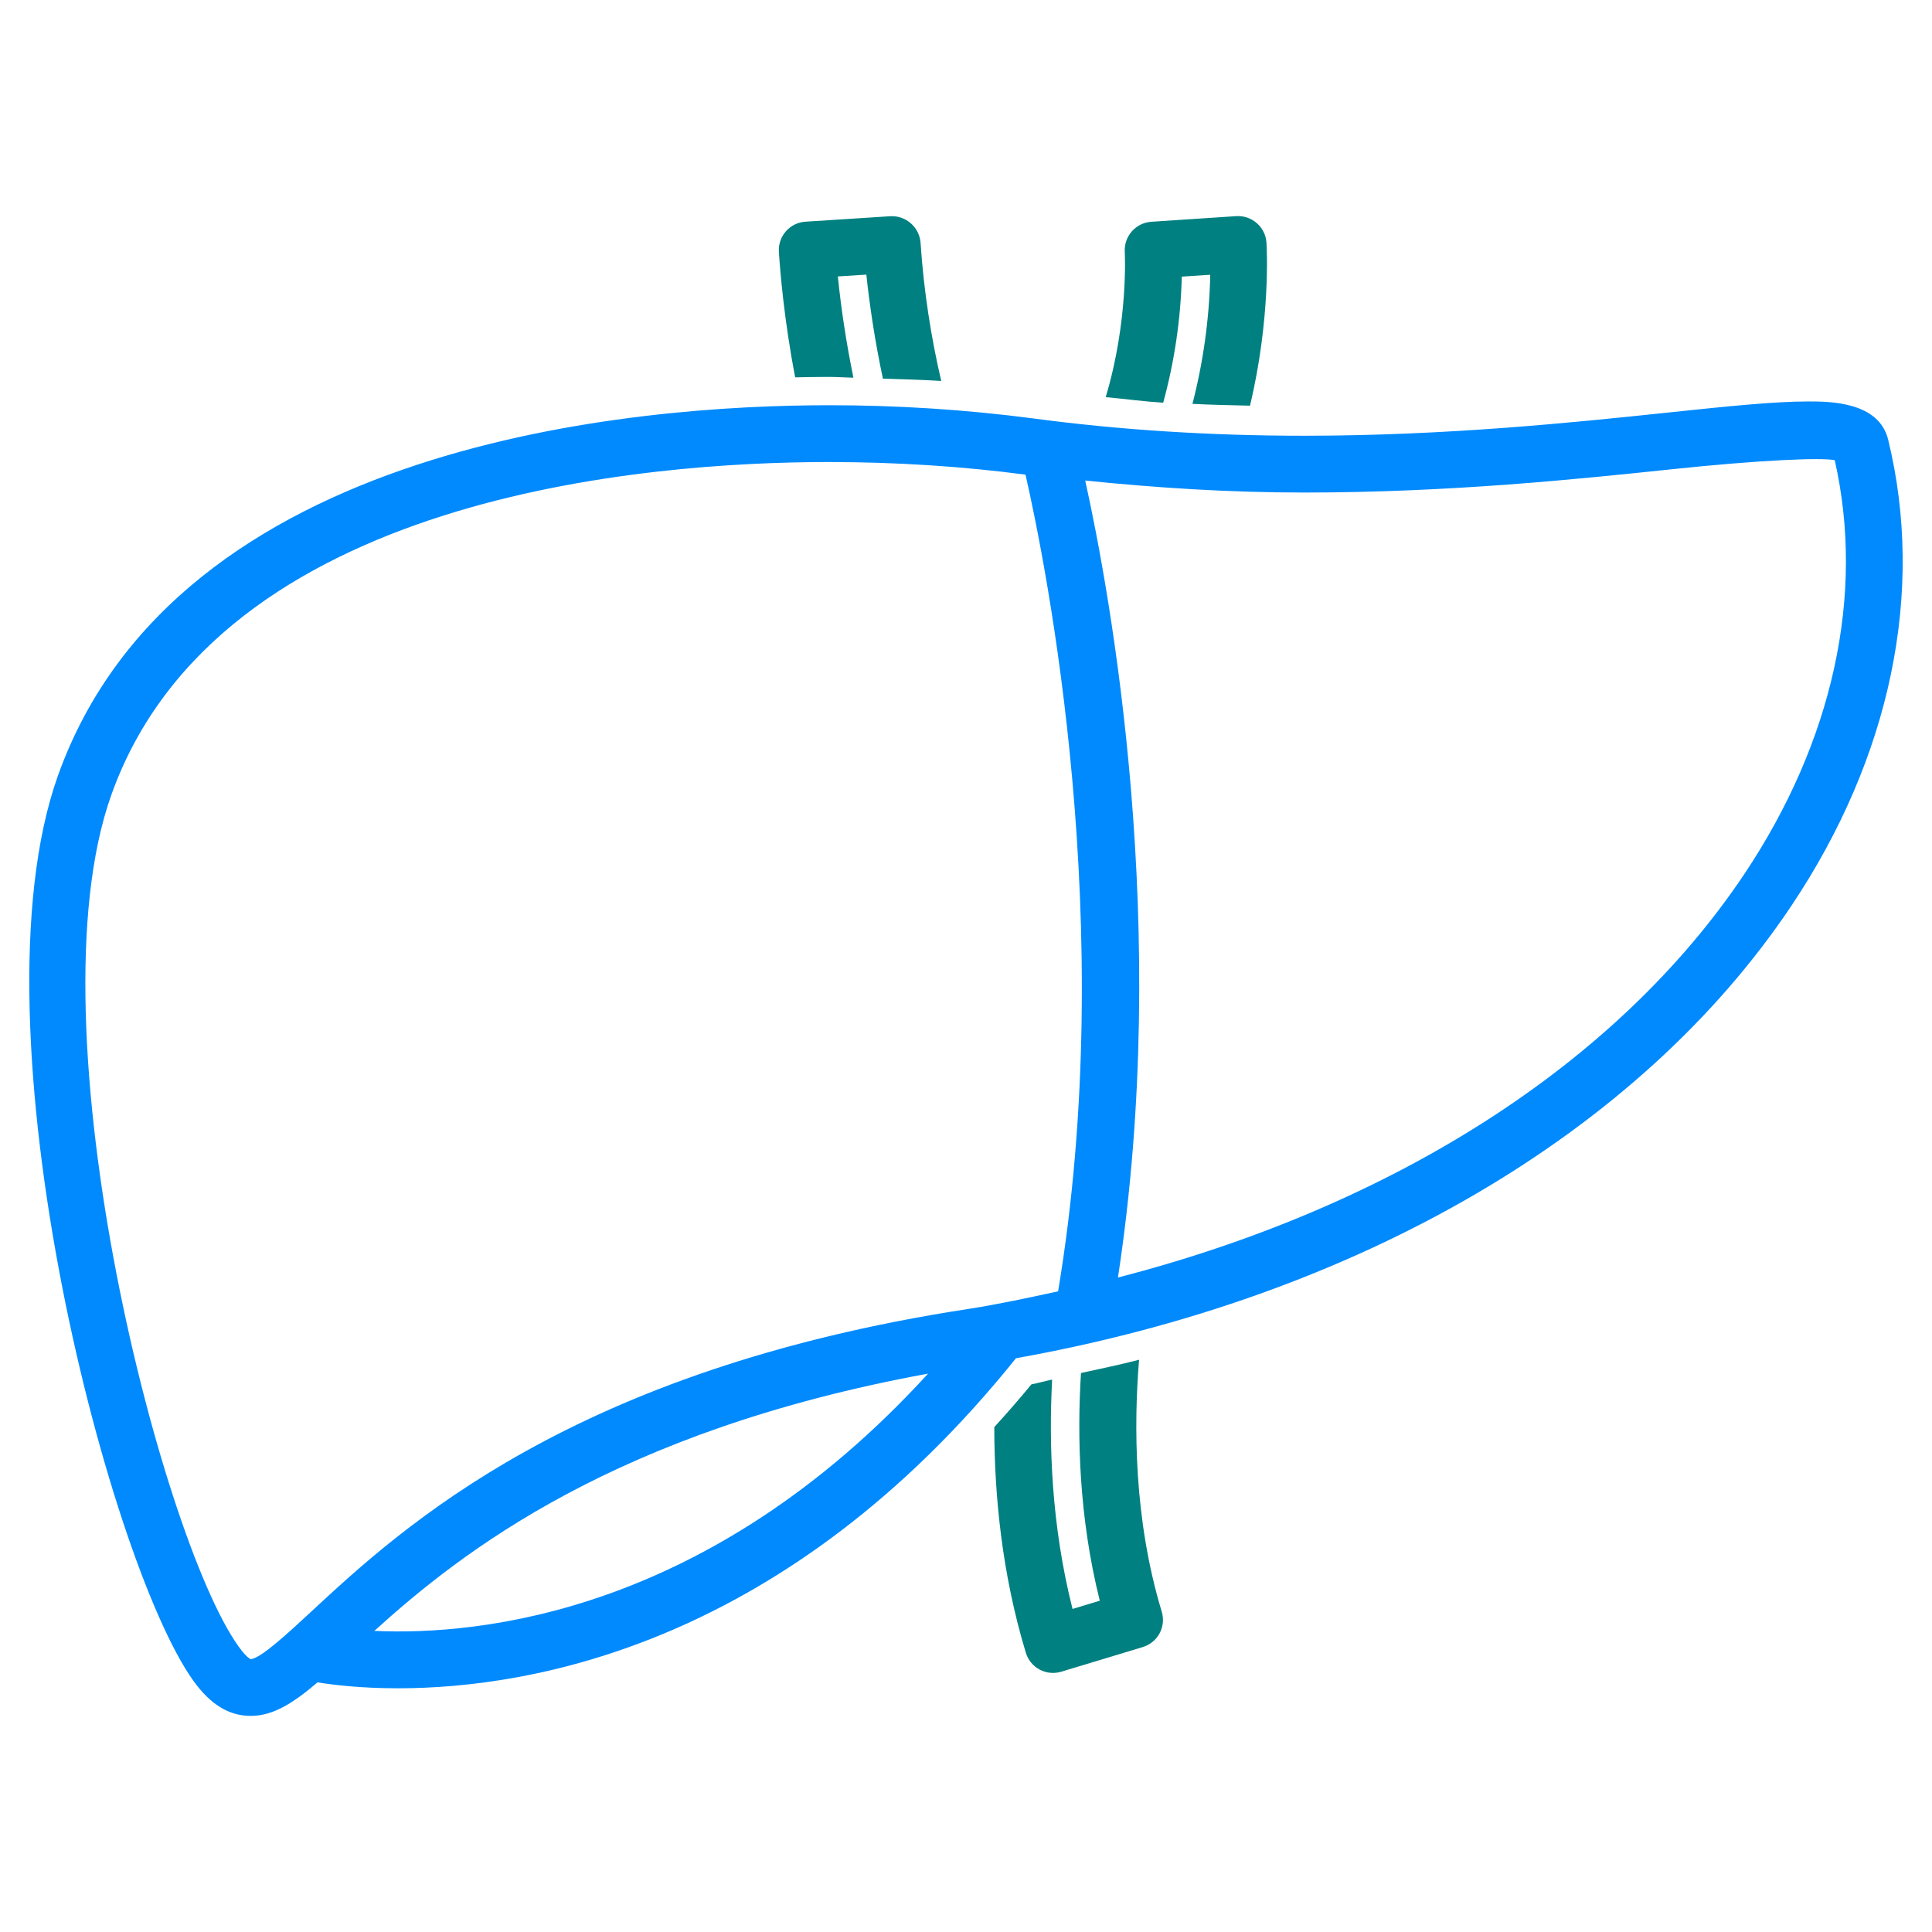
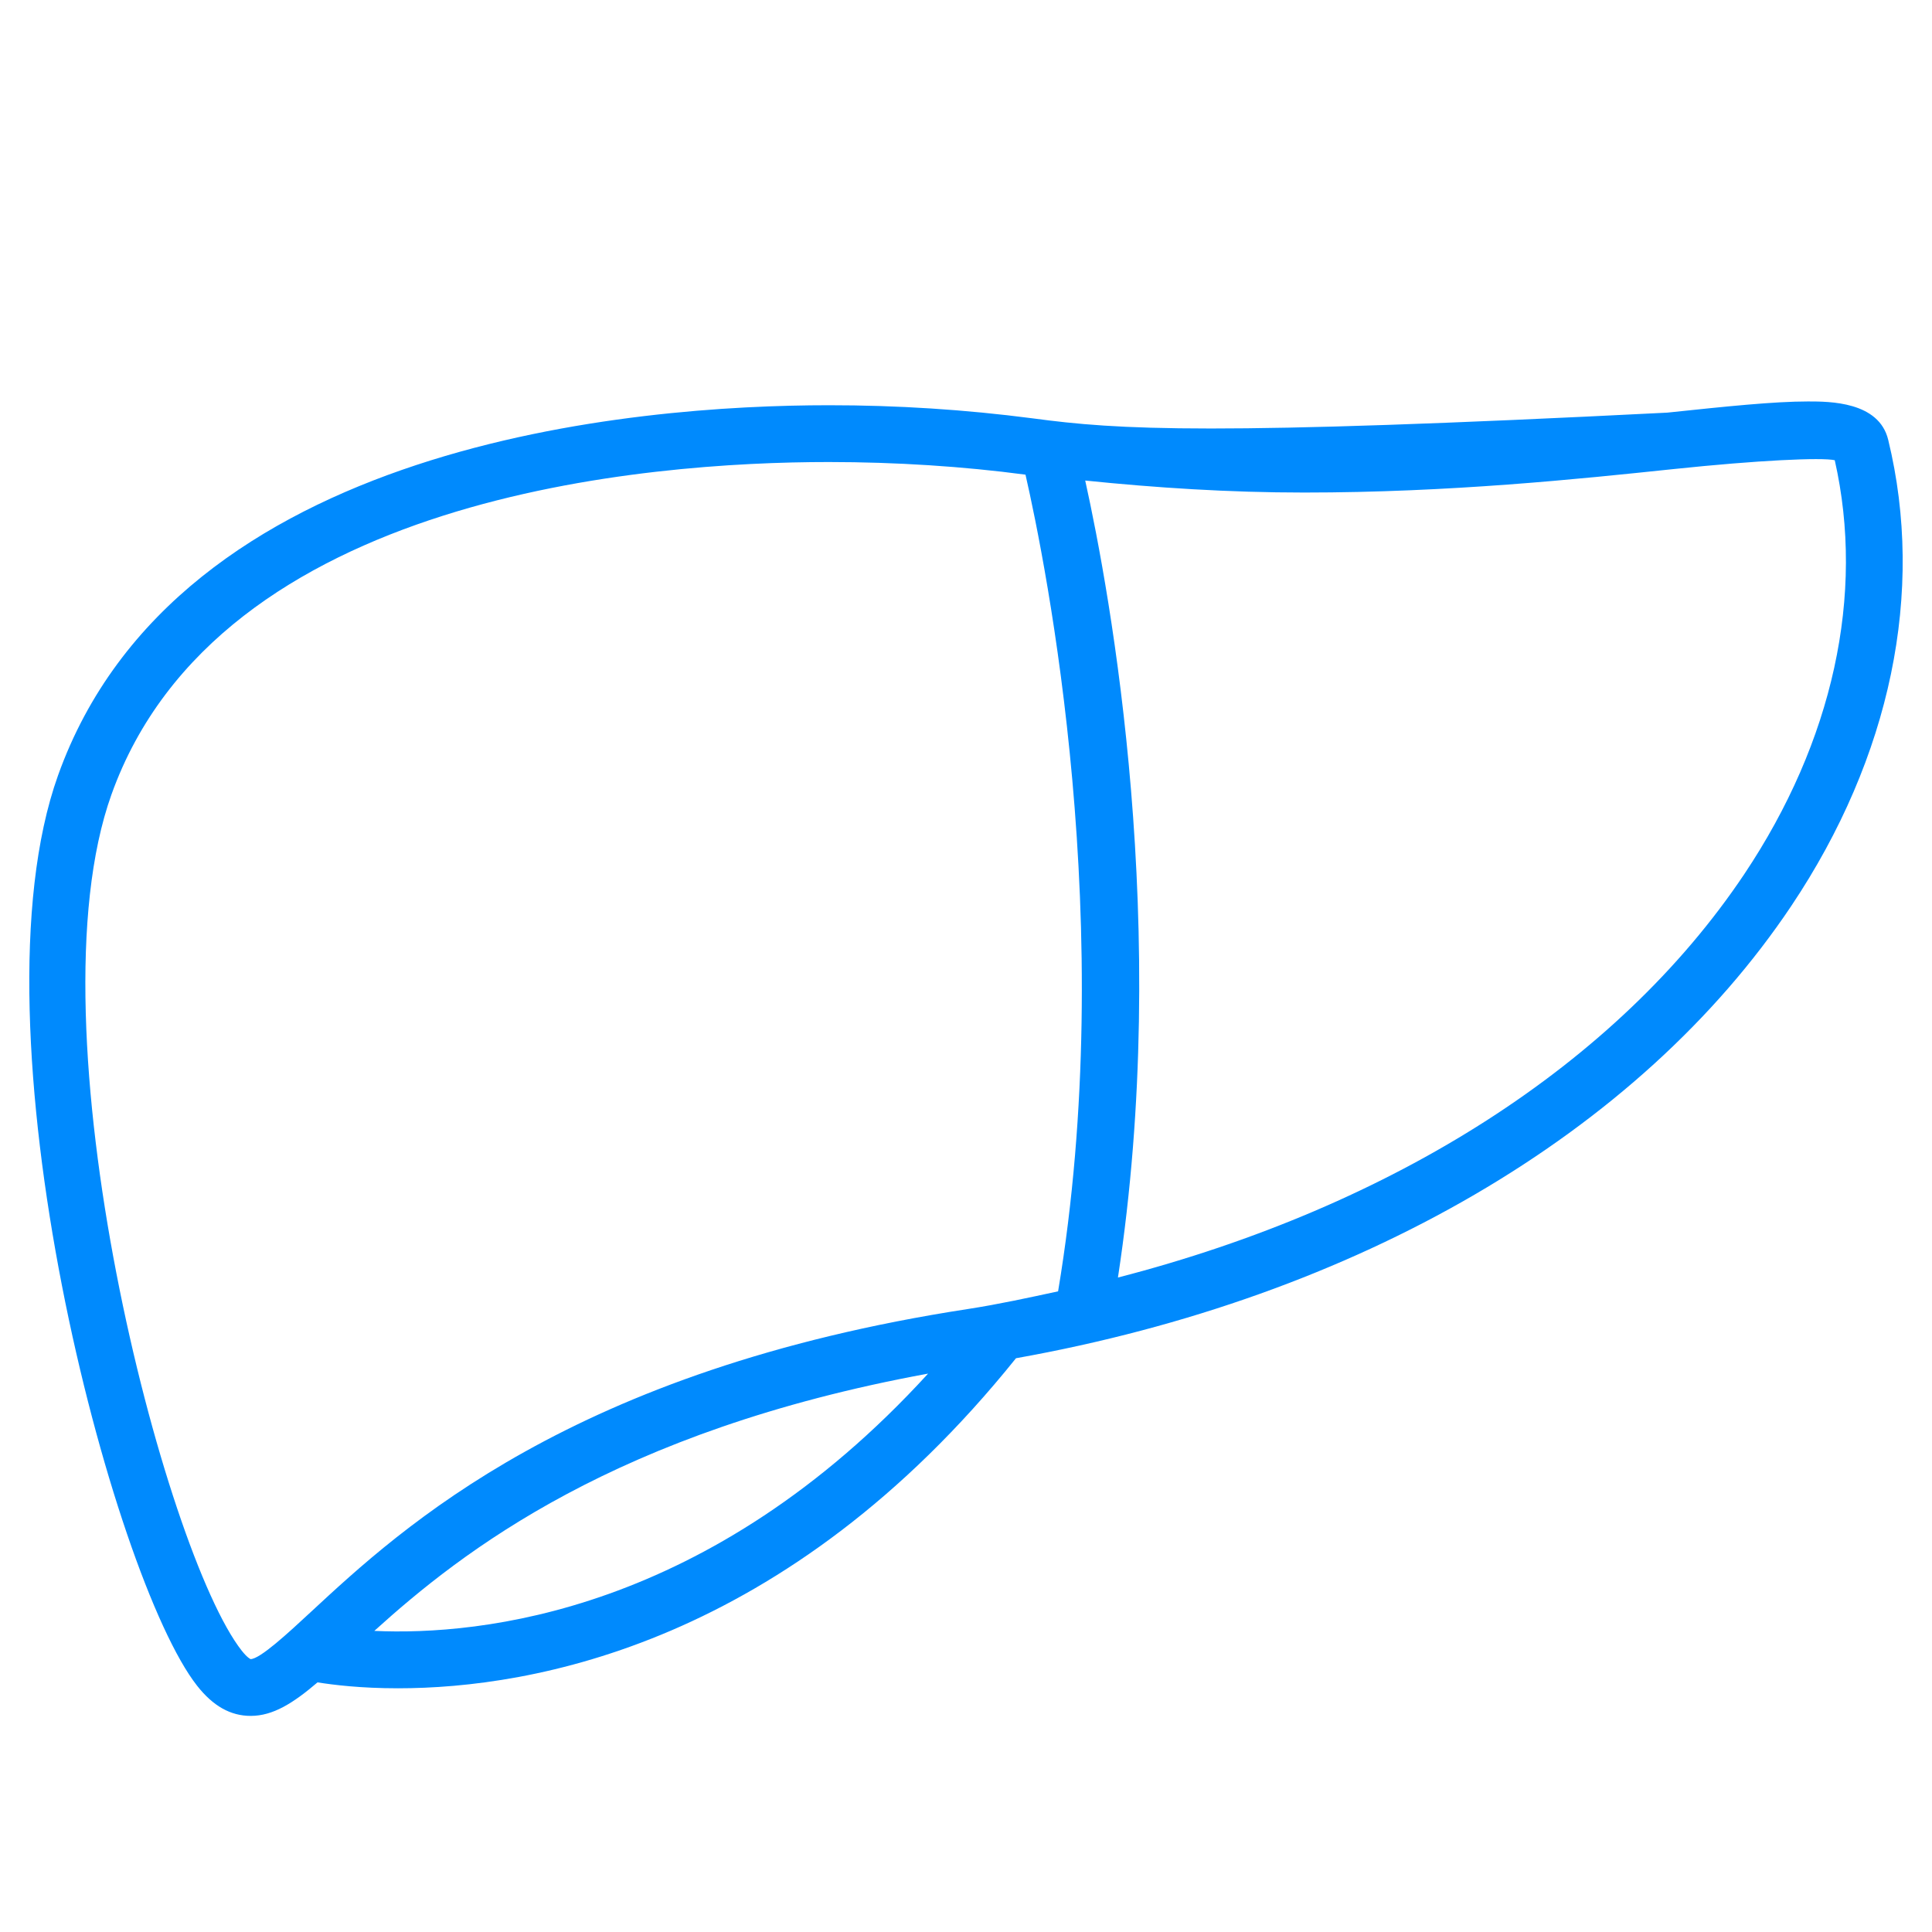
<svg xmlns="http://www.w3.org/2000/svg" width="48" height="48" viewBox="0 0 48 48" fill="none">
-   <path d="M46.912 10.927C46.682 9.974 45.449 9.974 44.922 9.974C44.071 9.974 42.902 10.096 41.421 10.252C39.111 10.495 35.948 10.826 32.399 10.826C30.066 10.826 27.796 10.681 25.658 10.394C23.978 10.175 22.285 10.067 20.591 10.068C15.823 10.068 4.409 10.964 1.441 19.267C-0.809 25.561 2.797 39.21 4.897 41.882C5.293 42.386 5.728 42.631 6.228 42.631C6.787 42.631 7.289 42.31 7.889 41.798C8.279 41.86 8.954 41.945 9.889 41.945C13.229 41.945 19.54 40.845 25.242 33.745C33.725 32.23 40.713 28.172 44.506 22.505C46.976 18.813 47.831 14.701 46.912 10.927ZM6.006 41.011C4.089 38.57 0.697 25.535 2.768 19.743C5.434 12.285 16.119 11.479 20.589 11.479C22.256 11.479 23.943 11.588 25.471 11.792H25.478C25.987 14.019 27.801 23.03 26.288 32.083C25.551 32.242 24.816 32.403 24.055 32.521C14.21 34.032 9.991 37.946 7.724 40.048C7.161 40.57 6.461 41.219 6.225 41.22C6.22 41.218 6.144 41.185 6.006 41.011ZM9.3 40.519C11.476 38.55 15.293 35.551 23.058 34.127C17.619 40.083 11.916 40.639 9.3 40.519ZM43.334 21.721C40.173 26.442 34.608 29.975 27.775 31.74C29.103 23.052 27.587 14.762 26.962 11.939C28.72 12.119 30.529 12.237 32.4 12.237C36.023 12.237 39.229 11.901 41.569 11.655C43.68 11.433 45.263 11.361 45.584 11.434C46.339 14.772 45.543 18.418 43.334 21.721Z" fill="#008AFD" />
-   <path d="M27.324 39.769L26.647 39.974C26.118 37.887 26.055 35.862 26.14 34.276C25.965 34.31 25.801 34.361 25.625 34.394C25.319 34.768 25.011 35.116 24.703 35.456C24.704 37.129 24.889 39.09 25.487 41.063C25.541 41.242 25.664 41.392 25.829 41.48C25.994 41.569 26.188 41.587 26.367 41.533L28.391 40.921C28.48 40.894 28.563 40.85 28.635 40.791C28.707 40.733 28.766 40.66 28.81 40.579C28.854 40.497 28.881 40.407 28.89 40.315C28.899 40.223 28.89 40.13 28.863 40.041C28.169 37.751 28.166 35.41 28.3 33.783C27.827 33.906 27.34 34.006 26.857 34.112C26.759 35.663 26.802 37.69 27.324 39.769ZM21.203 9.383C21.032 8.552 20.902 7.713 20.816 6.868L21.524 6.823C21.6 7.537 21.732 8.458 21.936 9.408C22.422 9.424 22.906 9.433 23.385 9.465C23.136 8.407 22.948 7.213 22.871 6.029C22.856 5.844 22.77 5.671 22.63 5.549C22.49 5.426 22.308 5.362 22.122 5.372L20.01 5.508C19.823 5.52 19.649 5.606 19.526 5.746C19.402 5.887 19.339 6.071 19.351 6.258C19.382 6.737 19.481 7.951 19.756 9.375C20.047 9.369 20.333 9.364 20.589 9.364C20.794 9.364 20.998 9.38 21.203 9.383ZM29.361 6.873L30.068 6.826C30.046 7.909 29.897 8.985 29.626 10.034C30.098 10.058 30.578 10.067 31.056 10.079C31.571 7.919 31.474 6.159 31.465 6.028C31.452 5.841 31.366 5.667 31.225 5.544C31.085 5.421 30.901 5.358 30.714 5.37L28.602 5.51C28.416 5.523 28.242 5.609 28.119 5.75C27.996 5.89 27.933 6.074 27.945 6.26C27.946 6.288 28.036 7.987 27.471 9.866C27.948 9.911 28.412 9.974 28.899 10.006C29.179 8.984 29.334 7.932 29.361 6.873Z" fill="#008080" />
+   <path d="M46.912 10.927C46.682 9.974 45.449 9.974 44.922 9.974C44.071 9.974 42.902 10.096 41.421 10.252C30.066 10.826 27.796 10.681 25.658 10.394C23.978 10.175 22.285 10.067 20.591 10.068C15.823 10.068 4.409 10.964 1.441 19.267C-0.809 25.561 2.797 39.21 4.897 41.882C5.293 42.386 5.728 42.631 6.228 42.631C6.787 42.631 7.289 42.31 7.889 41.798C8.279 41.86 8.954 41.945 9.889 41.945C13.229 41.945 19.54 40.845 25.242 33.745C33.725 32.23 40.713 28.172 44.506 22.505C46.976 18.813 47.831 14.701 46.912 10.927ZM6.006 41.011C4.089 38.57 0.697 25.535 2.768 19.743C5.434 12.285 16.119 11.479 20.589 11.479C22.256 11.479 23.943 11.588 25.471 11.792H25.478C25.987 14.019 27.801 23.03 26.288 32.083C25.551 32.242 24.816 32.403 24.055 32.521C14.21 34.032 9.991 37.946 7.724 40.048C7.161 40.57 6.461 41.219 6.225 41.22C6.22 41.218 6.144 41.185 6.006 41.011ZM9.3 40.519C11.476 38.55 15.293 35.551 23.058 34.127C17.619 40.083 11.916 40.639 9.3 40.519ZM43.334 21.721C40.173 26.442 34.608 29.975 27.775 31.74C29.103 23.052 27.587 14.762 26.962 11.939C28.72 12.119 30.529 12.237 32.4 12.237C36.023 12.237 39.229 11.901 41.569 11.655C43.68 11.433 45.263 11.361 45.584 11.434C46.339 14.772 45.543 18.418 43.334 21.721Z" fill="#008AFD" />
</svg>